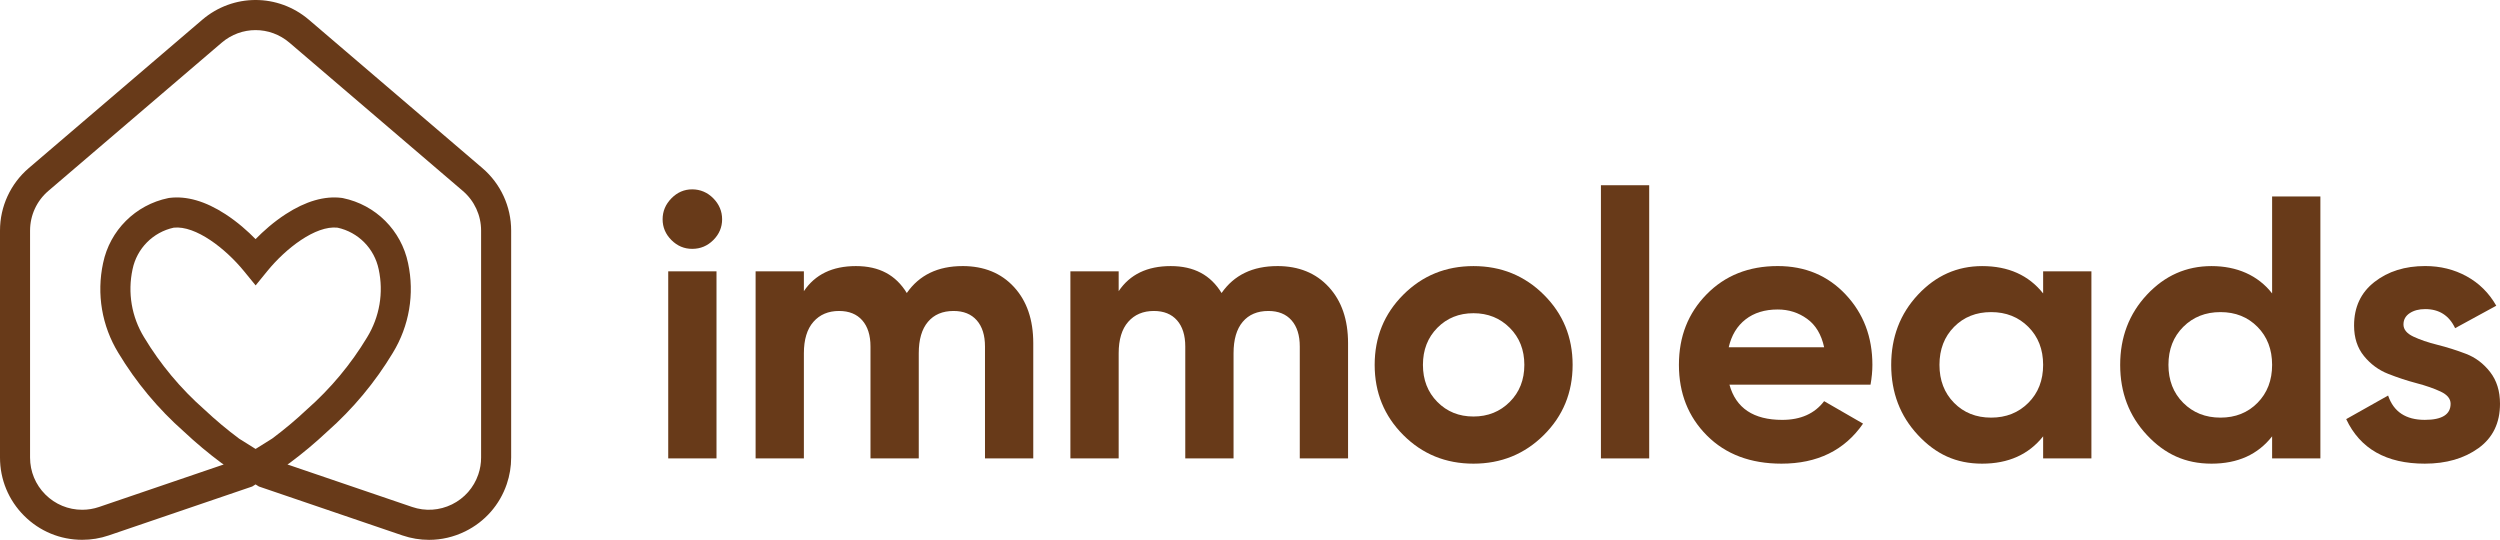
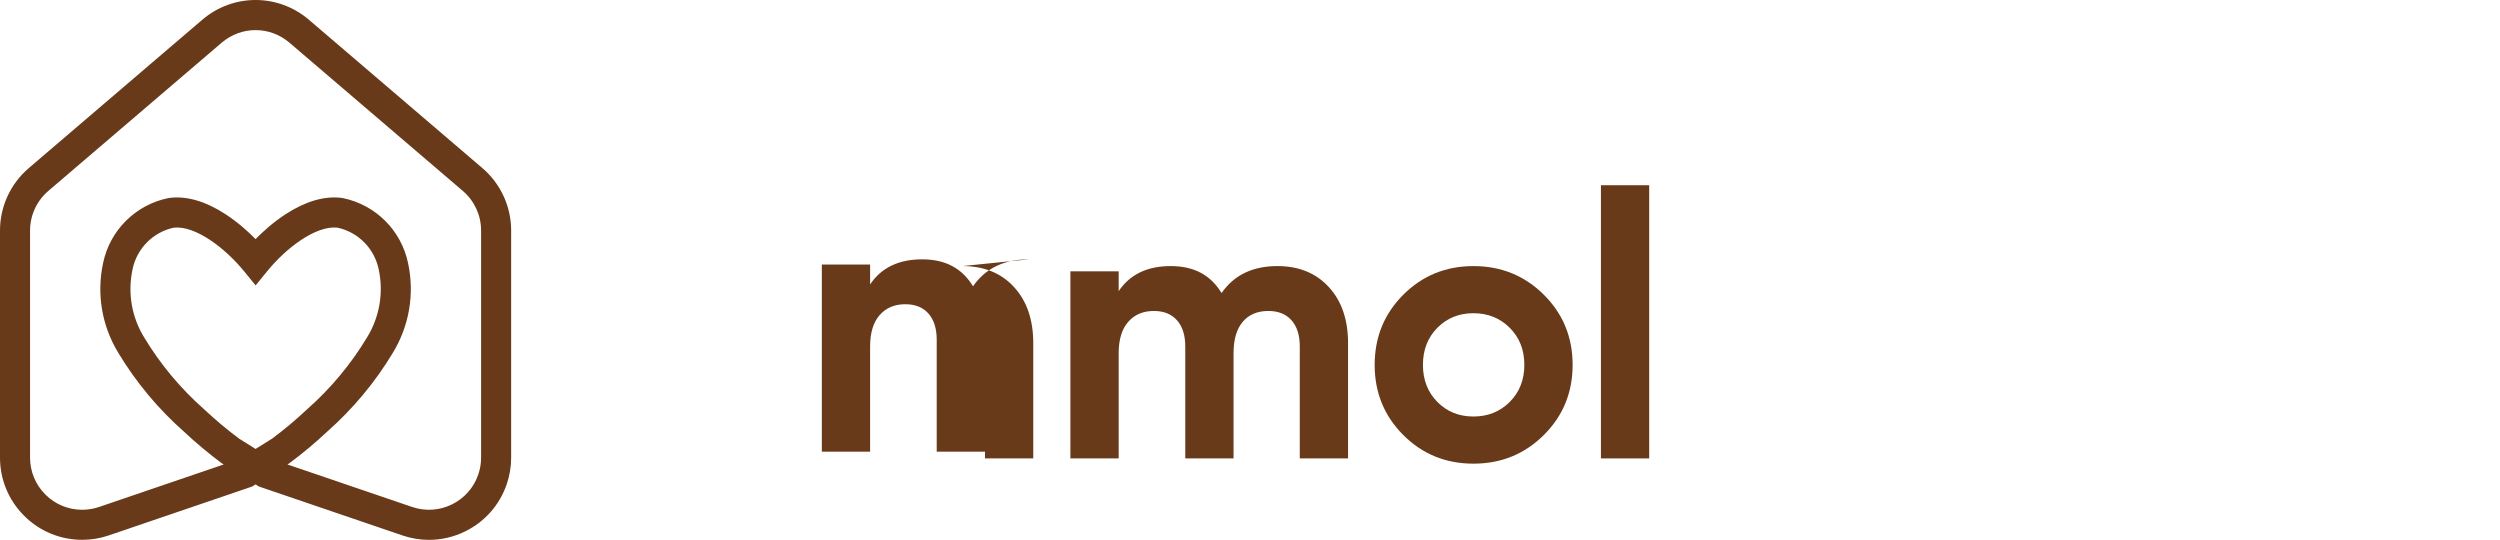
<svg xmlns="http://www.w3.org/2000/svg" id="Ebene_2" data-name="Ebene 2" viewBox="0 0 2017.54 435.67">
  <defs>
    <style>      .cls-1 {        fill: #683a19;      }    </style>
  </defs>
  <g id="Ebene_1-2" data-name="Ebene 1">
    <g>
      <g id="Pfad_1" data-name="Pfad 1">
        <path class="cls-1" d="M346.21,435.67c-7.21,0-14.44-1.19-21.47-3.58l-115.79-39.47-2.7-1.69-2.7,1.69-115.79,39.48c-6.91,2.35-14.11,3.54-21.4,3.54h0c-17.72,0-34.38-6.9-46.91-19.43C6.91,403.68,0,387.01,0,369.29v-183.22c0-19.42,8.47-37.8,23.24-50.43L163.14,16.02c24.99-21.37,61.26-21.36,86.24,0l139.89,119.62c14.77,12.62,23.24,31,23.24,50.43v183.2c0,7.3-1.19,14.51-3.55,21.42-5.72,16.77-17.63,30.32-33.53,38.14-9.24,4.54-19.2,6.84-29.21,6.84ZM231.98,374.83l100.6,34.29c10.64,3.63,22.05,2.89,32.15-2.06,10.09-4.96,17.64-13.55,21.27-24.19,1.5-4.39,2.25-8.96,2.25-13.59v-183.21c0-12.32-5.37-23.98-14.74-31.98L233.61,34.46c-15.85-13.55-38.86-13.55-54.71,0L39,154.08c-9.37,8.01-14.74,19.67-14.74,31.99v183.22c0,11.24,4.38,21.82,12.33,29.77,7.95,7.95,18.52,12.33,29.76,12.33h0c4.62,0,9.19-.76,13.57-2.25l100.6-34.3-1.75-1.14c-10.52-7.82-20.69-16.32-30.23-25.28-20.87-18.42-38.73-39.85-53.08-63.7-13.26-21.73-17.62-47.47-12.26-72.43,5.47-26.37,26.11-46.98,52.57-52.42l.92-.15c13.9-1.76,29.11,2.64,45.22,13.1,9.82,6.38,18.09,13.77,24.33,20.16,6.24-6.38,14.51-13.79,24.35-20.17,16.11-10.45,31.33-14.86,45.22-13.09l.91.15c26.47,5.44,47.11,26.05,52.6,52.5,5.34,24.87.97,50.61-12.32,72.4-14.32,23.78-32.18,45.22-53.05,63.64-9.54,8.96-19.71,17.47-30.23,25.28l-.8.55-.96.6ZM192.87,353.93l13.39,8.38,13.4-8.38c9.68-7.22,19.05-15.06,27.84-23.33l.29-.26c19.07-16.81,35.38-36.37,48.49-58.15,10.08-16.52,13.38-35.97,9.33-54.82-3.5-16.89-16.53-30.02-33.27-33.65-17.74-1.89-41.75,16.77-56.65,35.07l-9.39,11.53-9.41-11.52c-14.95-18.3-38.98-36.95-56.68-35.08-16.74,3.64-29.76,16.77-33.24,33.57-4.07,18.94-.77,38.38,9.27,54.84,13.14,21.84,29.46,41.4,48.52,58.21l.29.26c8.78,8.26,18.15,16.11,27.84,23.33Z" />
      </g>
      <g>
-         <path class="cls-1" d="M558.6,200.83c-6.45,0-12.03-2.36-16.76-7.1-4.73-4.73-7.1-10.32-7.1-16.76s2.36-12.08,7.1-16.91c4.73-4.83,10.32-7.25,16.76-7.25s12.33,2.42,17.06,7.25c4.73,4.83,7.1,10.47,7.1,16.91s-2.37,12.03-7.1,16.76c-4.73,4.73-10.42,7.1-17.06,7.1ZM539.27,369.95v-151h38.96v151h-38.96Z" />
-         <path class="cls-1" d="M776.79,214.72c17.31,0,31.15,5.64,41.52,16.91,10.37,11.28,15.55,26.38,15.55,45.3v93.02h-38.96v-90.3c0-9.06-2.22-16.11-6.64-21.14-4.43-5.03-10.67-7.55-18.72-7.55-8.86,0-15.76,2.92-20.69,8.76-4.94,5.84-7.4,14.3-7.4,25.37v84.86h-38.96v-90.3c0-9.06-2.22-16.11-6.64-21.14-4.43-5.03-10.67-7.55-18.72-7.55-8.66,0-15.55,2.92-20.69,8.76-5.13,5.84-7.7,14.3-7.7,25.37v84.86h-38.96v-151h38.96v16.01c9.06-13.49,23.05-20.23,41.98-20.23s32.21,7.25,41.07,21.74c10.07-14.5,25.07-21.74,45-21.74Z" />
+         <path class="cls-1" d="M776.79,214.72c17.31,0,31.15,5.64,41.52,16.91,10.37,11.28,15.55,26.38,15.55,45.3v93.02h-38.96v-90.3v84.86h-38.96v-90.3c0-9.06-2.22-16.11-6.64-21.14-4.43-5.03-10.67-7.55-18.72-7.55-8.66,0-15.55,2.92-20.69,8.76-5.13,5.84-7.7,14.3-7.7,25.37v84.86h-38.96v-151h38.96v16.01c9.06-13.49,23.05-20.23,41.98-20.23s32.21,7.25,41.07,21.74c10.07-14.5,25.07-21.74,45-21.74Z" />
        <path class="cls-1" d="M1030.83,214.72c17.31,0,31.15,5.64,41.52,16.91,10.37,11.28,15.55,26.38,15.55,45.3v93.02h-38.96v-90.3c0-9.06-2.22-16.11-6.64-21.14-4.43-5.03-10.67-7.55-18.72-7.55-8.86,0-15.76,2.92-20.69,8.76-4.94,5.84-7.4,14.3-7.4,25.37v84.86h-38.96v-90.3c0-9.06-2.22-16.11-6.64-21.14-4.43-5.03-10.67-7.55-18.72-7.55-8.66,0-15.55,2.92-20.69,8.76-5.13,5.84-7.7,14.3-7.7,25.37v84.86h-38.96v-151h38.96v16.01c9.06-13.49,23.05-20.23,41.98-20.23s32.21,7.25,41.07,21.74c10.07-14.5,25.07-21.74,45-21.74Z" />
        <path class="cls-1" d="M1245.88,351.08c-15.51,15.4-34.43,23.1-56.78,23.1s-41.22-7.7-56.62-23.1c-15.4-15.4-23.1-34.28-23.1-56.62s7.7-41.22,23.1-56.62c15.4-15.4,34.28-23.1,56.62-23.1s41.27,7.7,56.78,23.1c15.5,15.4,23.25,34.28,23.25,56.62s-7.75,41.22-23.25,56.62ZM1159.96,324.35c7.75,7.85,17.46,11.78,29.14,11.78s21.44-3.93,29.29-11.78c7.85-7.85,11.78-17.82,11.78-29.9s-3.93-22.05-11.78-29.9c-7.85-7.85-17.62-11.78-29.29-11.78s-21.4,3.93-29.14,11.78c-7.75,7.85-11.63,17.82-11.63,29.9s3.87,22.05,11.63,29.9Z" />
        <path class="cls-1" d="M1291.97,369.95v-220.46h38.96v220.46h-38.96Z" />
-         <path class="cls-1" d="M1395.7,310.46c5.23,18.93,19.43,28.39,42.58,28.39,14.9,0,26.17-5.03,33.82-15.1l31.41,18.12c-14.9,21.55-36.84,32.31-65.84,32.31-24.97,0-45-7.55-60.1-22.65-15.1-15.1-22.65-34.13-22.65-57.08s7.45-41.72,22.35-56.93c14.9-15.2,34.02-22.8,57.38-22.8,22.15,0,40.42,7.65,54.81,22.95,14.39,15.3,21.59,34.23,21.59,56.78,0,5.04-.5,10.37-1.51,16.01h-113.85ZM1395.1,280.26h77.01c-2.22-10.27-6.79-17.92-13.74-22.95-6.95-5.03-14.85-7.55-23.71-7.55-10.47,0-19.13,2.67-25.97,8-6.85,5.34-11.38,12.84-13.59,22.5Z" />
-         <path class="cls-1" d="M1648.84,218.95h38.96v151h-38.96v-17.82c-11.68,14.7-28.09,22.05-49.23,22.05s-37.4-7.7-51.79-23.1c-14.4-15.4-21.59-34.28-21.59-56.62s7.2-41.22,21.59-56.62c14.39-15.4,31.66-23.1,51.79-23.1,21.14,0,37.55,7.35,49.23,22.05v-17.82ZM1576.96,325.1c7.85,7.96,17.82,11.93,29.9,11.93s22.09-3.97,30.05-11.93c7.95-7.95,11.93-18.17,11.93-30.65s-3.98-22.7-11.93-30.65c-7.96-7.95-17.97-11.93-30.05-11.93s-22.05,3.98-29.9,11.93c-7.85,7.96-11.78,18.17-11.78,30.65s3.93,22.7,11.78,30.65Z" />
-         <path class="cls-1" d="M1833.63,158.55h38.96v211.4h-38.96v-17.82c-11.48,14.7-27.78,22.05-48.92,22.05s-37.7-7.7-52.1-23.1c-14.4-15.4-21.59-34.28-21.59-56.62s7.2-41.22,21.59-56.62c14.39-15.4,31.76-23.1,52.1-23.1s37.45,7.35,48.92,22.05v-78.22ZM1761.9,325.1c7.95,7.96,17.97,11.93,30.05,11.93s22.05-3.97,29.9-11.93c7.85-7.95,11.78-18.17,11.78-30.65s-3.93-22.7-11.78-30.65c-7.85-7.95-17.82-11.93-29.9-11.93s-22.1,3.98-30.05,11.93c-7.96,7.96-11.93,18.17-11.93,30.65s3.97,22.7,11.93,30.65Z" />
-         <path class="cls-1" d="M1939.63,261.83c0,4.03,2.67,7.3,8,9.82,5.33,2.52,11.83,4.73,19.48,6.64,7.65,1.92,15.3,4.33,22.95,7.25,7.65,2.92,14.14,7.81,19.48,14.65,5.33,6.85,8,15.4,8,25.67,0,15.51-5.79,27.43-17.36,35.79-11.58,8.35-26.02,12.53-43.34,12.53-31.01,0-52.15-11.98-63.42-35.94l33.82-19.03c4.43,13.09,14.29,19.63,29.6,19.63,13.89,0,20.84-4.33,20.84-12.99,0-4.03-2.67-7.29-8-9.82-5.34-2.51-11.83-4.78-19.48-6.79-7.65-2.01-15.3-4.53-22.95-7.55-7.65-3.02-14.15-7.8-19.48-14.35-5.34-6.54-8-14.75-8-24.61,0-14.9,5.48-26.62,16.46-35.18,10.97-8.56,24.61-12.84,40.92-12.84,12.28,0,23.45,2.77,33.52,8.31,10.06,5.54,18.02,13.44,23.86,23.71l-33.22,18.12c-4.83-10.27-12.89-15.4-24.16-15.4-5.03,0-9.21,1.11-12.53,3.32-3.32,2.22-4.98,5.24-4.98,9.06Z" />
      </g>
    </g>
  </g>
</svg>